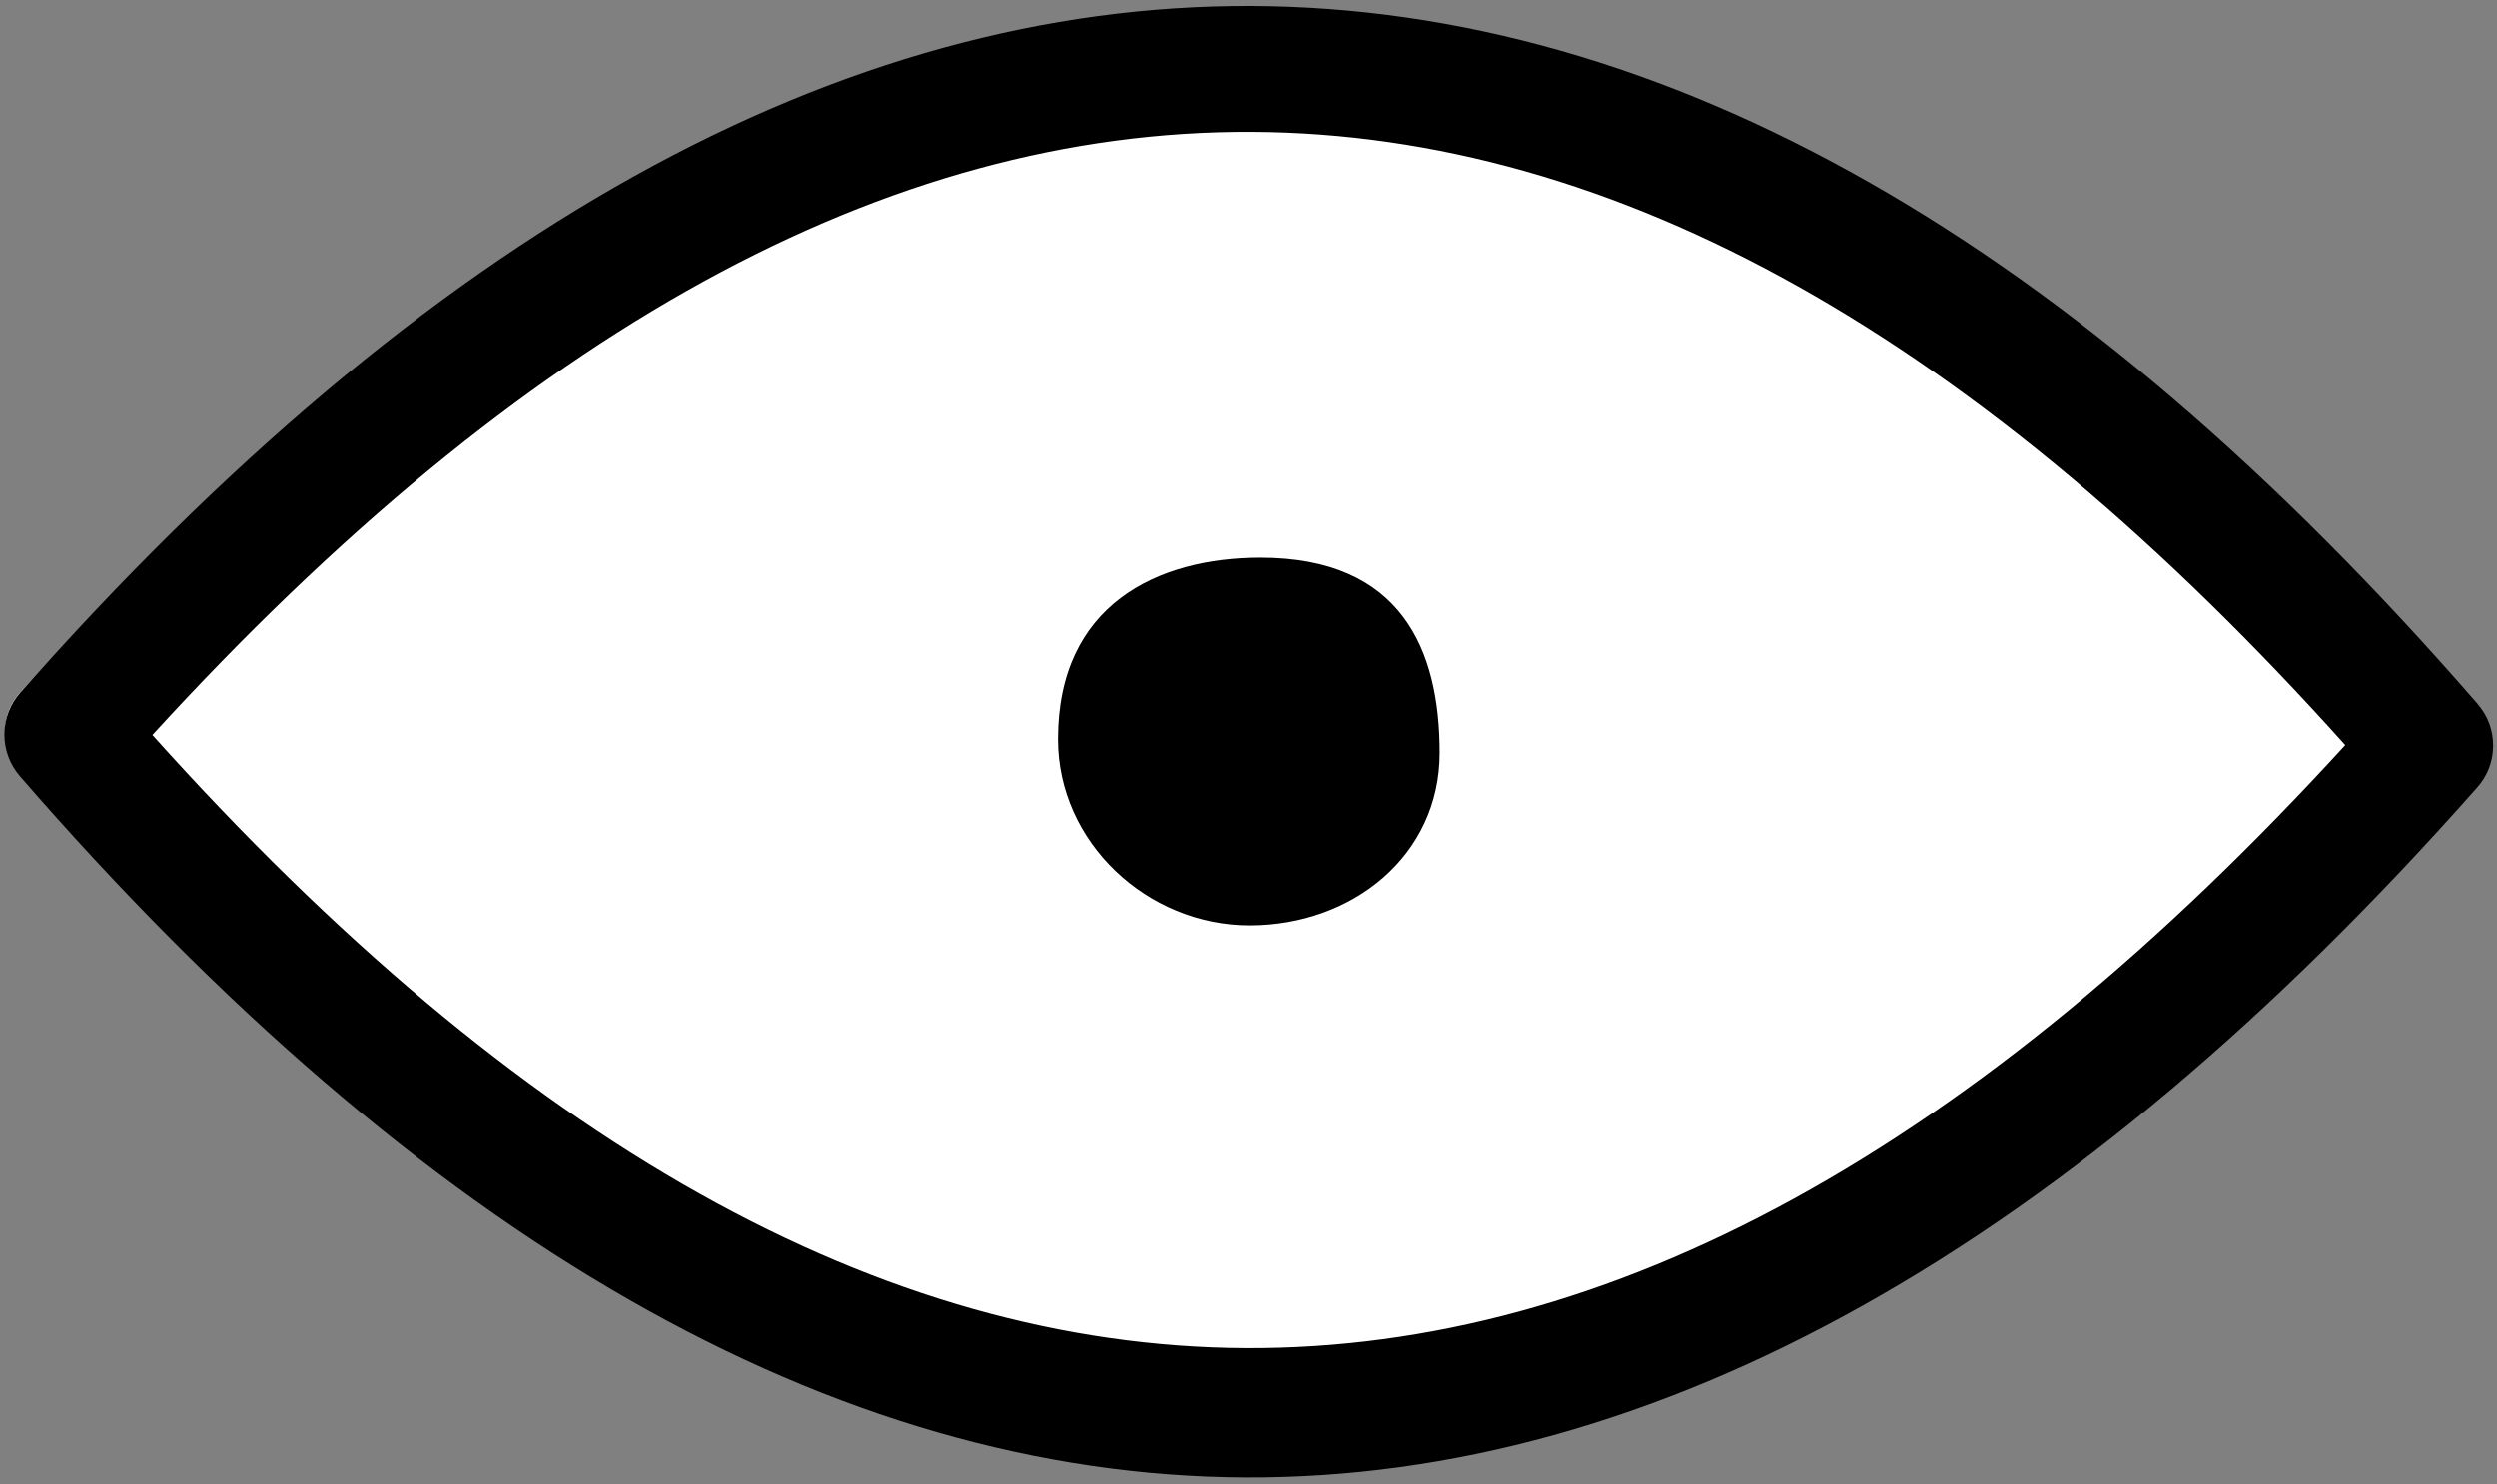
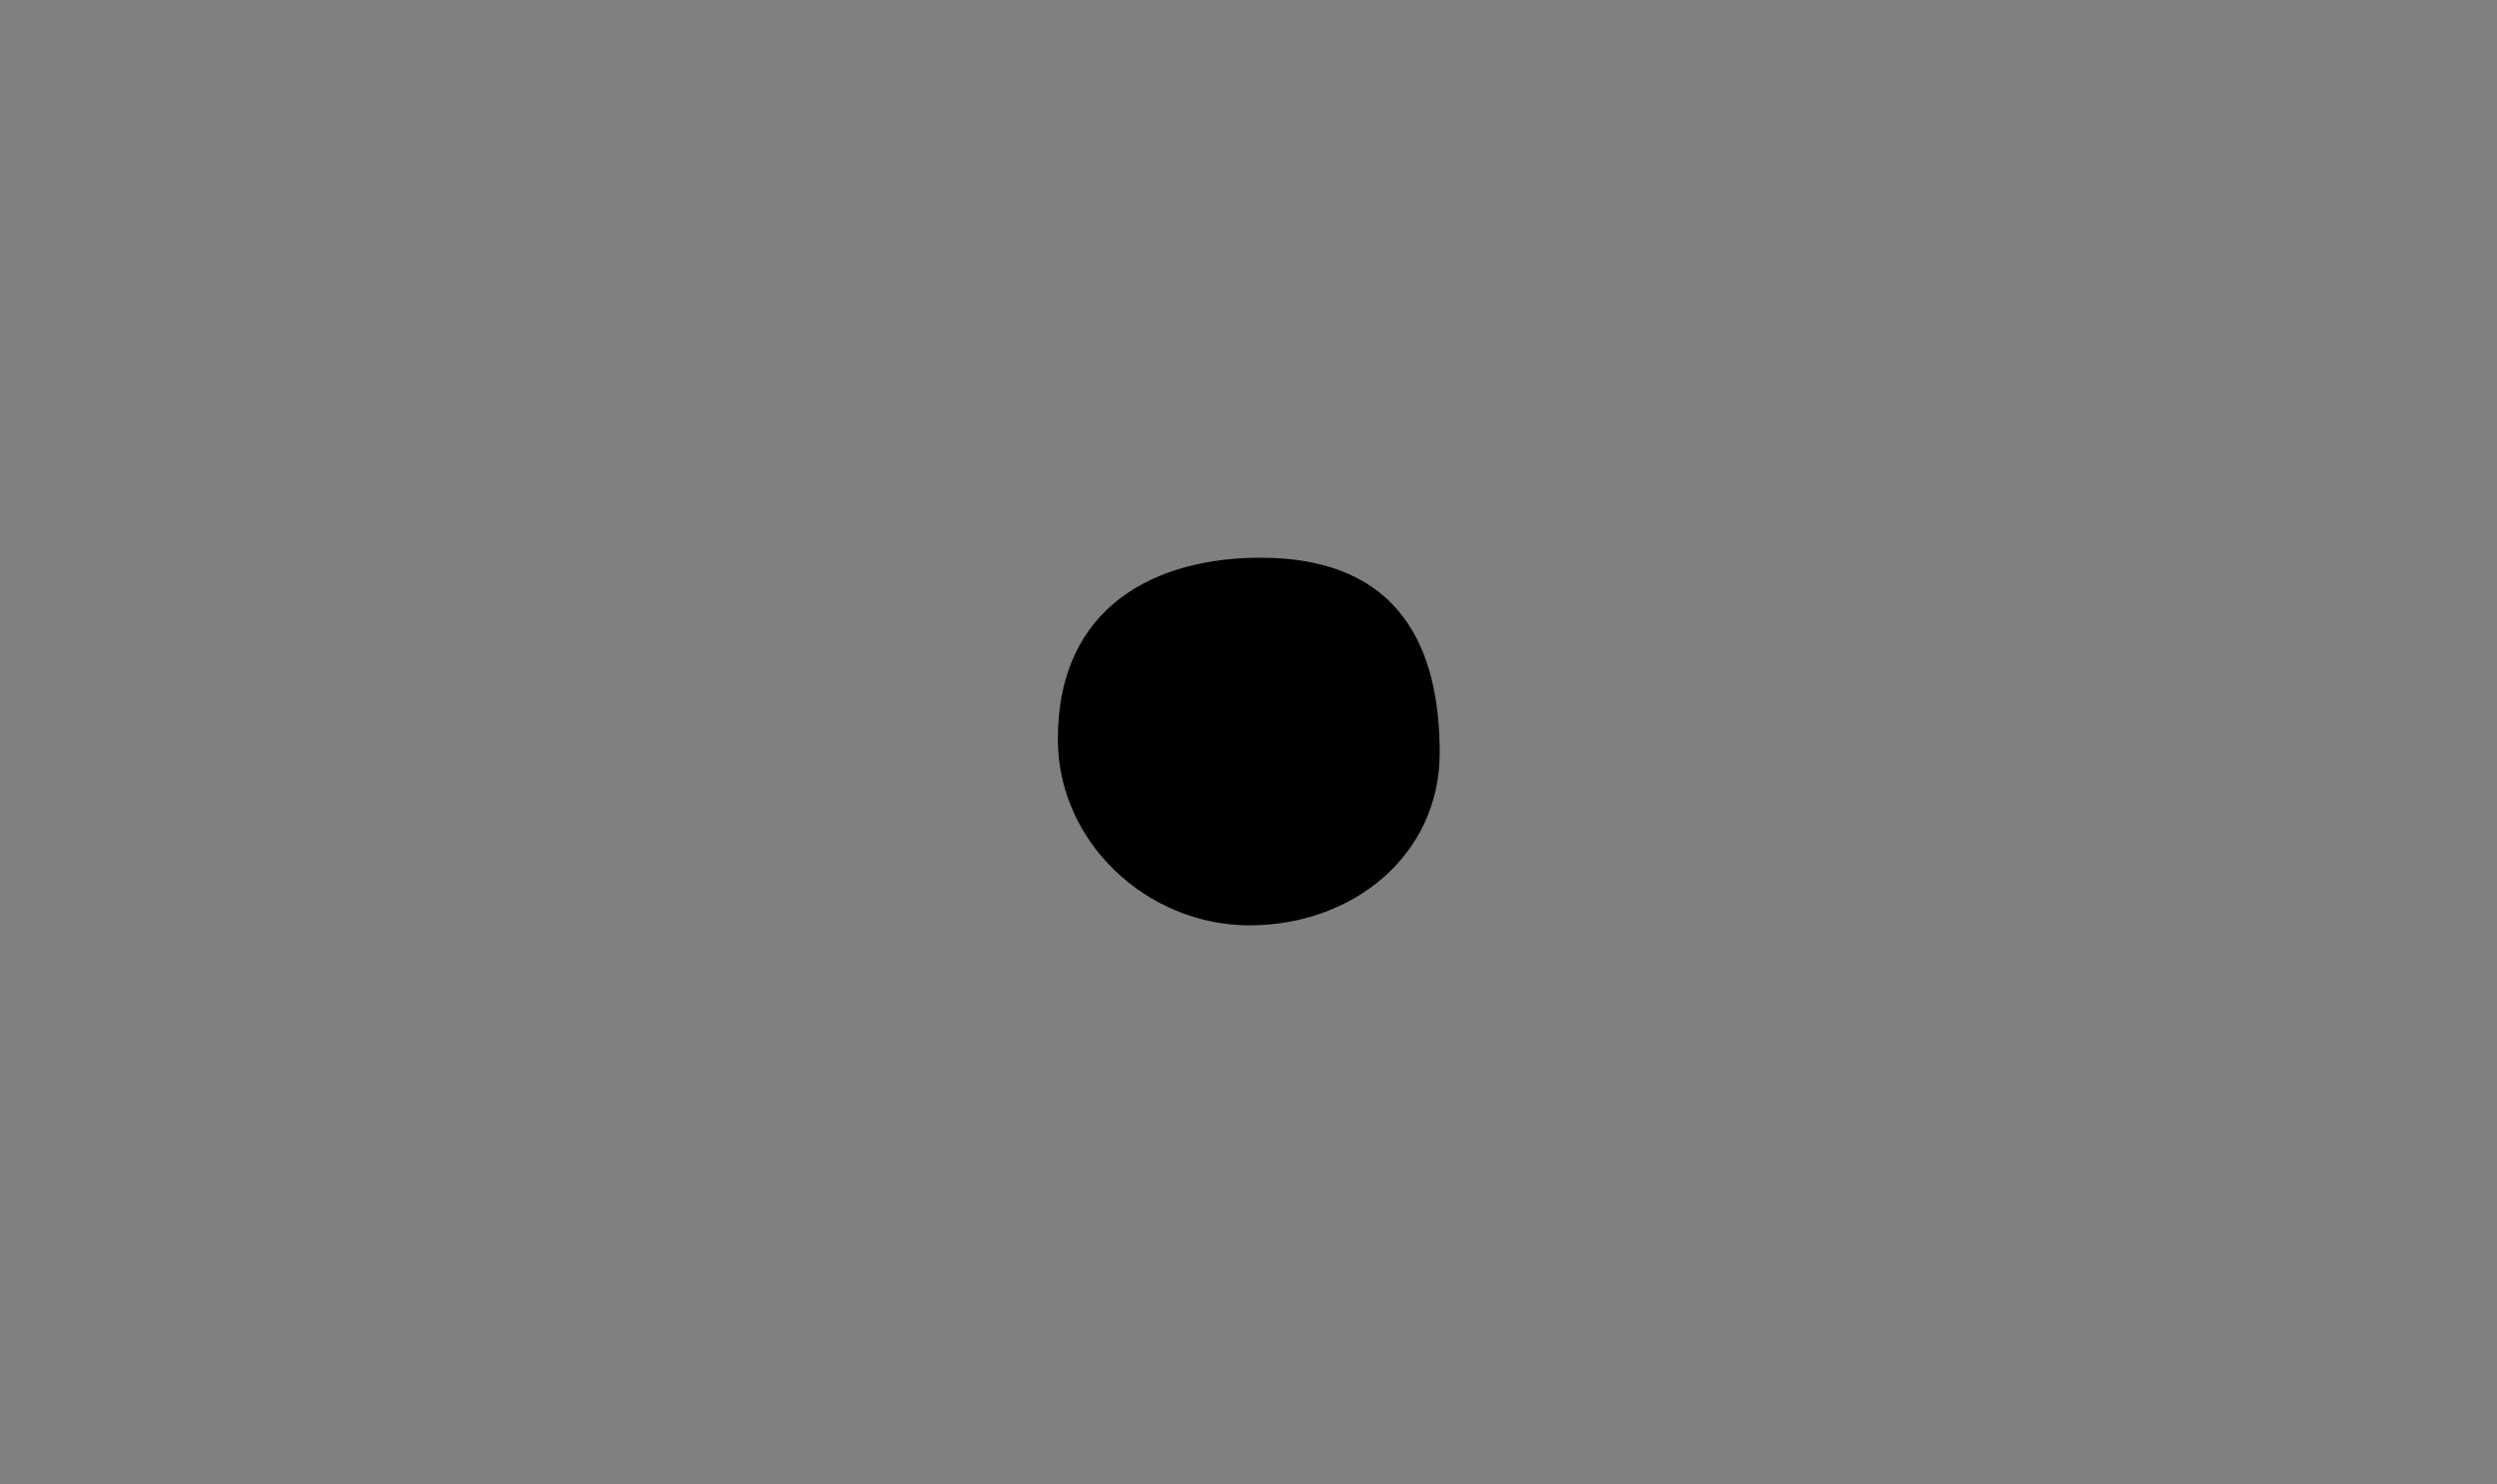
<svg xmlns="http://www.w3.org/2000/svg" width="2207" height="1312" viewBox="0 0 2207 1312" fill="none">
  <rect x="0" y="0" width="2207" height="1312" fill="#808080" stroke="none" />
-   <path d="M2185.77 621.574C1475.85 -174.427 735.276 -177.834 18.362 611.605C9.761 621.043 4.5 632.325 4.432 647.281C4.364 662.275 9.52 673.568 18.107 683.158L18.033 683.085C372.842 1081.12 736.512 1283.71 1098.87 1285.38C1461.16 1287.04 1826.9 1087.81 2185.36 693.054C2194.04 683.616 2199.3 671.124 2199.37 657.378C2199.43 643.632 2194.28 631.091 2185.62 621.501L2185.77 621.574Z" fill="white" />
-   <path d="M2189.97 622.429C1478.62 -197.036 736.444 -200.45 17.878 612.438C9.258 622.156 3.978 635.093 3.914 649.172C3.849 663.25 9.009 676.235 17.613 686.108L17.539 686.033C373.066 1095.8 737.497 1304.34 1100.64 1306.01C1463.72 1307.68 1830.28 1102.5 2189.56 696.024C2198.25 686.305 2203.53 673.443 2203.6 659.29C2203.66 645.137 2198.5 632.226 2189.82 622.354L2189.97 622.429ZM134.706 649.773C787.046 -64.272 1427.36 -61.029 2072.88 658.689C1420.62 1372.36 780.225 1369.42 134.706 649.773Z" fill="black" />
  <path d="M1272.5 665.5C1272.5 756.351 1195.35 818 1104.5 818C1013.65 818 935 744.351 935 653.5C935 534.5 1023.15 493 1114 493C1239 493 1272.5 574.649 1272.5 665.5Z" fill="black" />
</svg>